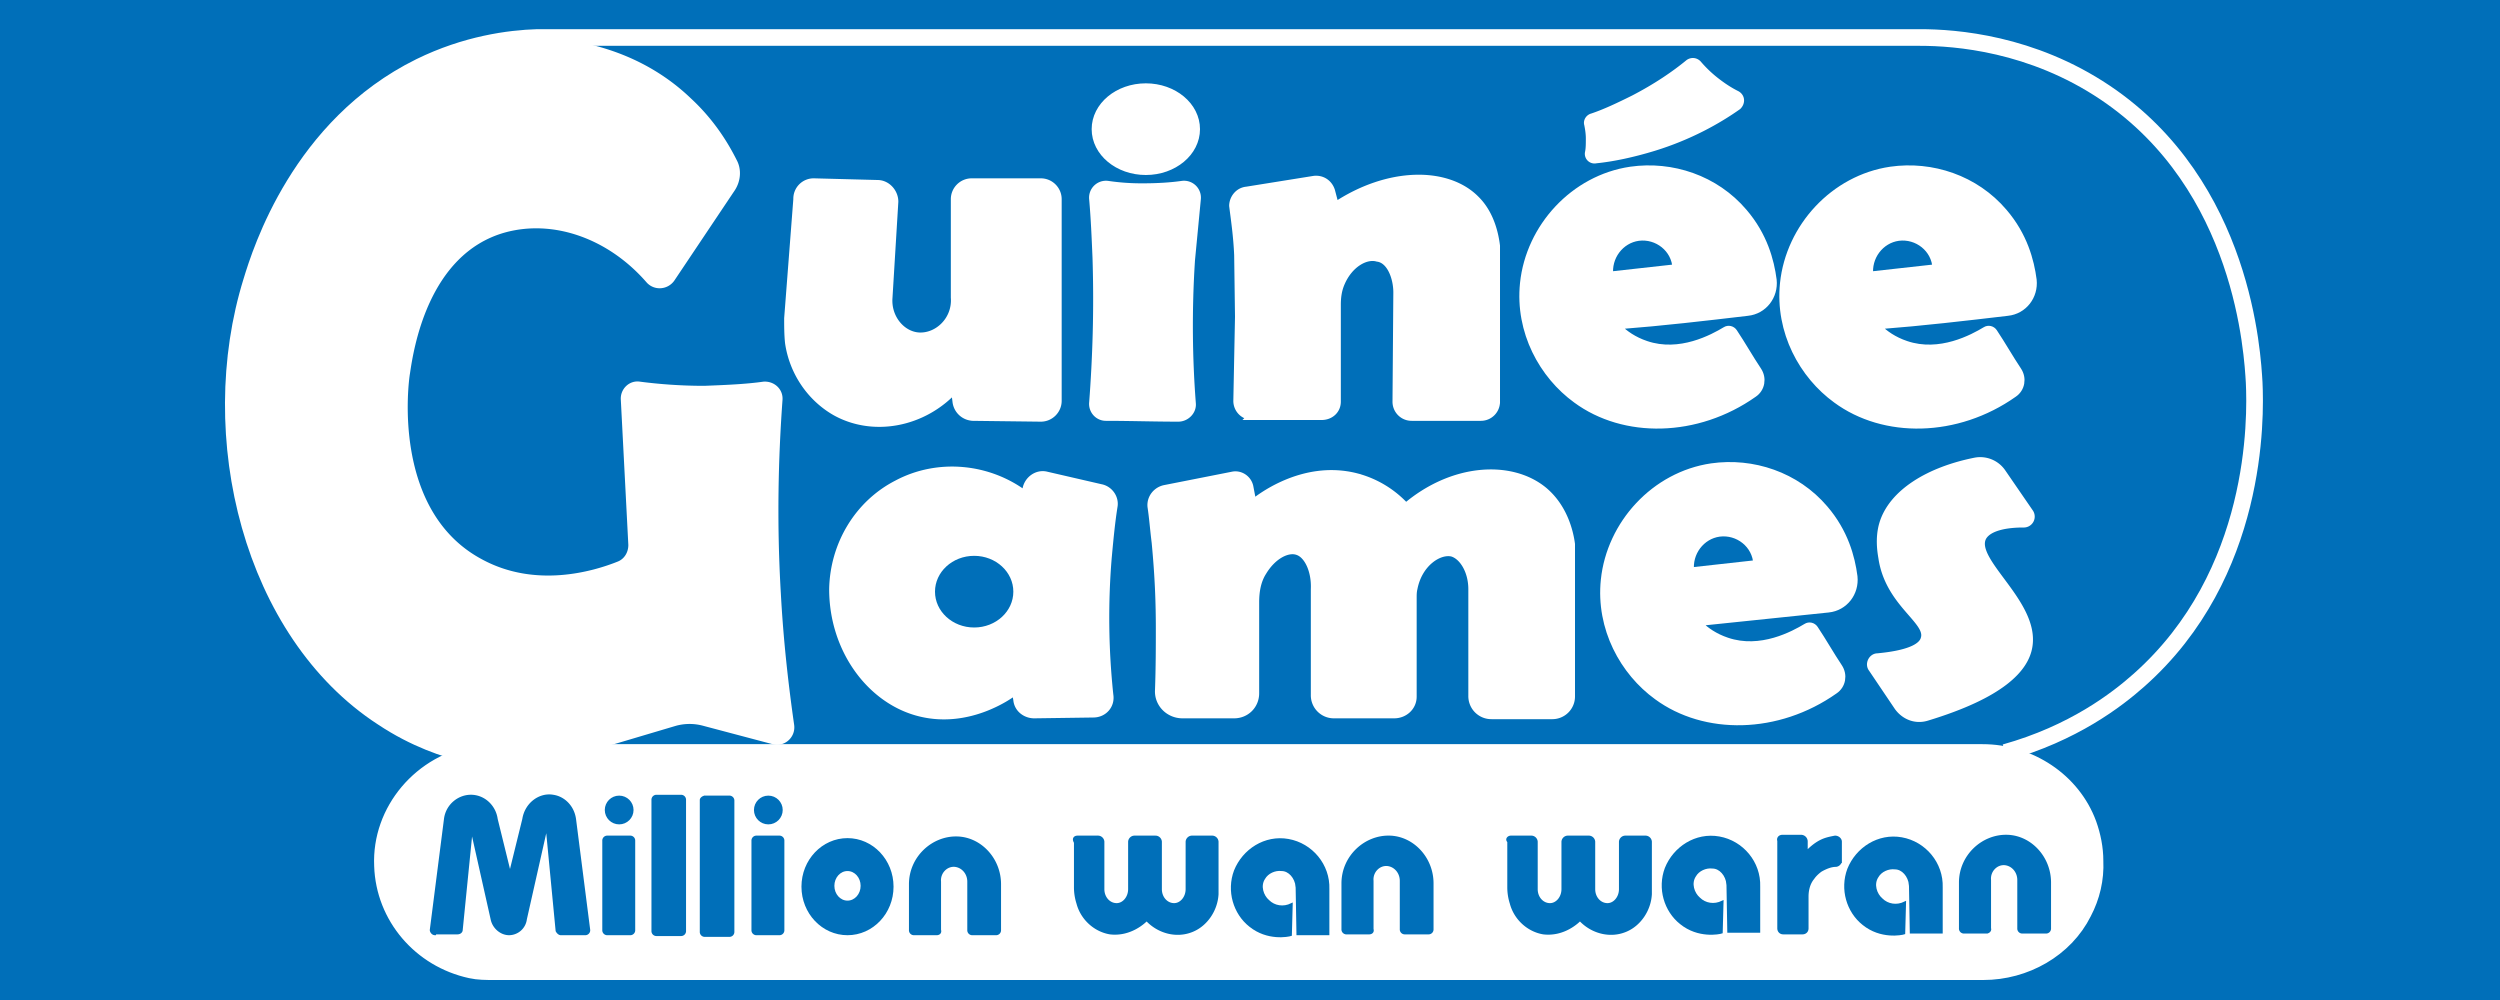
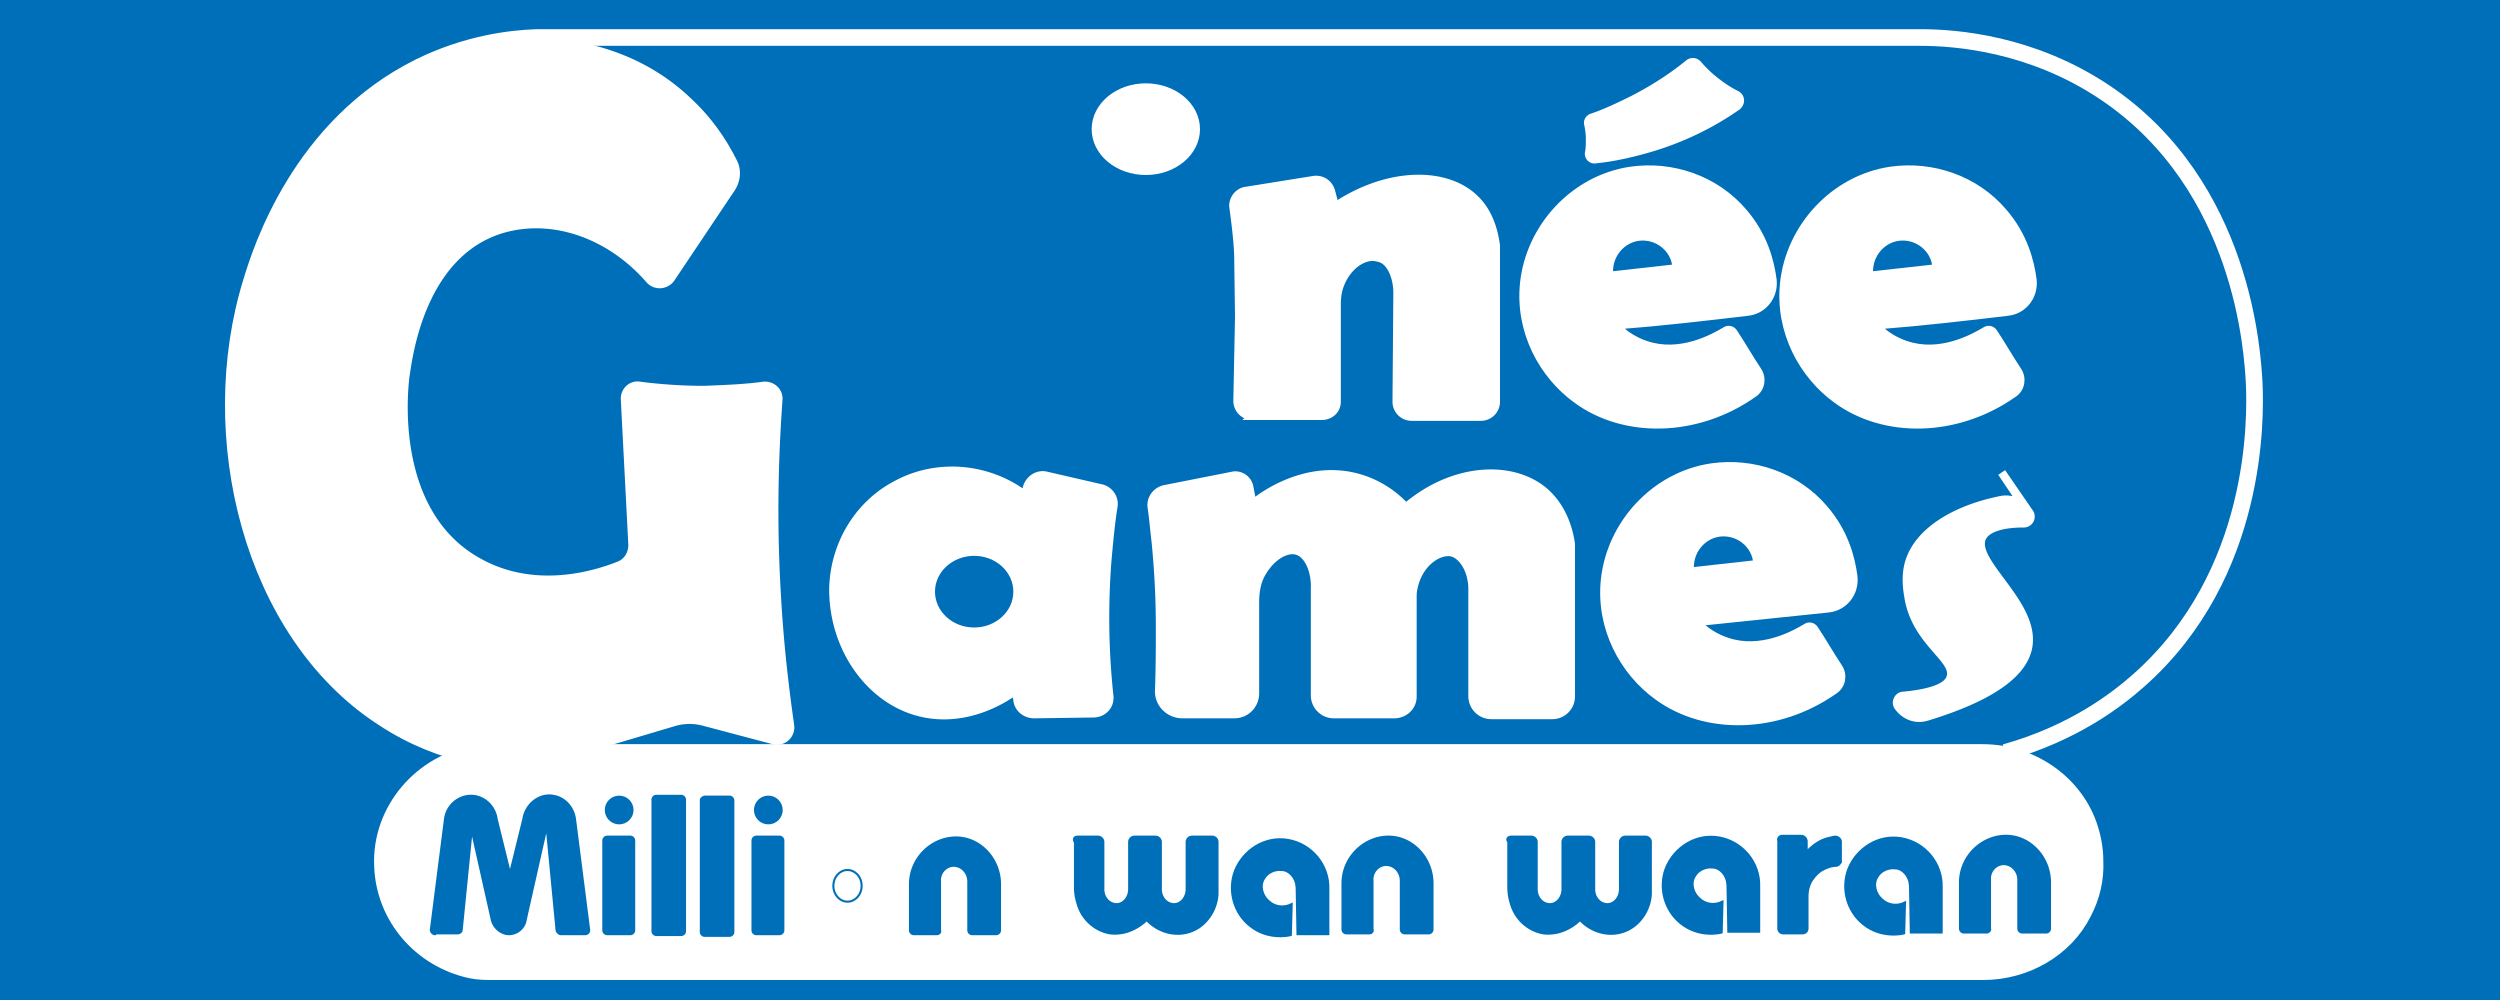
<svg xmlns="http://www.w3.org/2000/svg" xmlns:xlink="http://www.w3.org/1999/xlink" width="300" height="120">
  <style>.B{stroke-miterlimit:10}.C{stroke:#fff}.D{fill:#006fb9}.E{stroke-width:.25}.F{stroke:#006fb9}.G{fill:#fff}</style>
  <path d="M0 0h300v120H0z" class="D" />
  <g stroke-width="2" class="B C">
    <path d="M147.4 116.6H238c5 0 9.8-2.7 12-7.1 1-1.9 1.5-4 1.4-6.2 0-1.5-.3-3-.8-4.4-1.9-5.2-7.1-8.6-12.7-8.6h-179c-.5 0-1.1 0-1.6.1-6.7 1-11.7 6.9-11.4 13.5.2 6.1 4.6 11.2 10.6 12.5.9.2 1.8.2 2.8.2h88.1z" class="G" />
    <path fill="none" d="M56 90.5c-2.5-.6-6.2-1.8-10.1-4.4-15.7-10.2-21.5-33.8-15.7-52.4C31.3 30.1 36 15.1 50.4 8c5.5-2.7 10.7-3.4 14.1-3.5h165.9c4.3 0 13.4.7 22.2 6.6 16.7 11.2 17.7 31.5 17.9 34.8.2 4.2.5 23-13.8 35.7-2.7 2.4-7.9 6.4-16.1 8.7" />
  </g>
  <g class="G">
    <path d="M71 90.1l10.1-3a6.16 6.16 0 0 1 3.3 0l8.3 2.2c1.4.4 2.8-.8 2.6-2.3-.7-4.9-1.3-10.2-1.6-15.8-.5-8.5-.3-16.3.2-23.2.1-1.3-1-2.3-2.3-2.2-2.1.3-4.5.4-7.1.5-2.8 0-5.4-.2-7.7-.5-1.3-.2-2.4.9-2.3 2.2l.9 17.4c0 .9-.5 1.7-1.3 2-3 1.2-9.9 3.2-16.3-.3C47 61.3 49 45.9 49.2 44.8c.4-2.7 2.1-14.3 11.4-16.9 5.8-1.6 12.4.7 17 6 .9 1 2.5.9 3.3-.2l7.3-10.9c.7-1.1.8-2.5.2-3.6-1.1-2.2-2.8-4.9-5.5-7.4C75.8 5 67 4.6 64.5 4.5c-3.4.2-8.6.8-14.1 3.5C36 15.1 31.3 30.1 30.2 33.7c-5.8 18.6 0 42.2 15.7 52.4 3.9 2.5 7.6 3.7 10.1 4.4l15-.4z" />
-     <path d="M97.7 21.9l7.6.2c1.1 0 2 1 2 2.1l-.7 11.5c-.2 2.5 1.6 4.6 3.7 4.7 2.3.1 4.5-2 4.3-4.7V23.9c0-1.1.9-2 2-2h8.3c1.1 0 2 .9 2 2v24.2c0 1.1-.9 2-2 2l-8.1-.1a2.05 2.05 0 0 1-2-1.8l-.2-1.6c-3.8 4.2-9.8 5.3-14.3 2.8-3-1.7-5.1-4.8-5.6-8.3-.1-1-.1-2-.1-2.9l1.1-14.3a1.94 1.94 0 0 1 2-2zm33.5 2a1.53 1.53 0 0 1 1.7-1.7 27.66 27.66 0 0 0 4.2.3c1.8 0 3.4-.1 4.8-.3a1.53 1.53 0 0 1 1.7 1.7l-.7 7.3c-.4 6.2-.3 12 .1 17.2.1.9-.7 1.7-1.6 1.7-2.9 0-5.8-.1-8.7-.1-.9 0-1.6-.8-1.5-1.7.4-5.3.6-11.1.4-17.4-.1-2.4-.2-4.7-.4-7z" class="B C" />
    <ellipse ry="5" rx="6" cy="15.5" cx="137.5" class="C" />
    <use xlink:href="#B" class="B C" />
  </g>
  <use xlink:href="#C" class="B C D" />
  <use xlink:href="#B" x="31.2" class="B C G" />
  <use xlink:href="#C" x="31.2" class="B C D" />
  <path d="M219.4 73c1.9-.2 3.2-1.9 3-3.8-.3-2.3-1.1-5.3-3.5-8.1-3.4-4-8.6-5.7-13.5-5-6.8 1-12.1 6.8-12.8 13.5-.6 5.8 2.3 11 6.3 13.9 5.7 4.2 14.4 4.1 21.2-.7.9-.6 1.1-1.8.5-2.7-1-1.5-1.9-3.1-2.9-4.6-.2-.3-.6-.4-.9-.2-1.5.9-5.5 3.1-9.6 1.7-1.5-.5-2.6-1.3-3.3-2-.2-.1-.1-.4.1-.4l15.4-1.6z" class="B C G" />
  <use xlink:href="#C" x="9.7" y="35.5" class="B C D" />
  <path d="M190.6 14.9c-.1-.3.1-.7.5-.8 1.5-.5 3.2-1.3 5-2.2 2.7-1.4 4.9-2.9 6.6-4.3.3-.2.7-.2 1 .1a14.88 14.88 0 0 0 2.2 2.1c.9.7 1.7 1.2 2.5 1.6.5.3.5.9.1 1.3-2.4 1.7-5.8 3.6-10 4.9-2.6.8-5 1.3-7 1.5a.66.66 0 0 1-.8-.8c.1-.5.1-1 .1-1.7 0-.6-.1-1.2-.2-1.7zm-67.5 44.6c-4.4-3.4-10.5-4-15.4-1.4-4.7 2.4-7.6 7.3-7.7 12.6 0 7.3 4.6 13.4 10.5 14.8 5.8 1.4 10.7-2.1 11.4-2.7l.2 1.2c.1 1 1 1.7 2 1.7l7.1-.1c1.2 0 2.1-1 1.9-2.2a88.16 88.16 0 0 1-.2-16.4c.2-2.2.4-4.3.7-6.2.2-1-.5-2-1.5-2.2l-6.5-1.5c-1.1-.3-2.2.5-2.4 1.6l-.1.8z" class="G B C" />
  <ellipse ry="4.8" rx="5.2" cy="71" cx="116.9" class="C D" />
  <g class="B">
-     <path d="M240.2 56.7l3.3 4.8a.81.81 0 0 1-.7 1.3c-2.1 0-4.2.4-4.9 1.6-1.6 2.9 6.3 7.9 5.5 13.1-.4 2.7-3.3 5.8-12.2 8.5-1.3.4-2.6-.1-3.4-1.2l-3.1-4.6c-.4-.5 0-1.3.6-1.3 4.3-.4 5.5-1.4 5.7-2.3.6-2.2-4.3-4.2-5.1-9.7-.1-.6-.4-2.3.1-4 1.1-3.7 5.5-6.4 11.1-7.5a3.14 3.14 0 0 1 3.1 1.3z" class="C G" />
+     <path d="M240.2 56.7l3.3 4.8a.81.81 0 0 1-.7 1.3c-2.1 0-4.2.4-4.9 1.6-1.6 2.9 6.3 7.9 5.5 13.1-.4 2.7-3.3 5.8-12.2 8.5-1.3.4-2.6-.1-3.4-1.2c-.4-.5 0-1.3.6-1.3 4.3-.4 5.5-1.4 5.7-2.3.6-2.2-4.3-4.2-5.1-9.7-.1-.6-.4-2.3.1-4 1.1-3.7 5.5-6.4 11.1-7.5a3.14 3.14 0 0 1 3.1 1.3z" class="C G" />
    <g class="D E F">
      <path d="M52.2 112.1c-.3 0-.5-.3-.5-.5l1.7-13.3c.2-1.7 1.7-2.9 3.3-2.8 1.5.1 2.7 1.3 2.9 2.8l1.6 6.5 1.6-6.5c.3-1.9 2-3.1 3.6-2.8 1.3.2 2.4 1.3 2.6 2.8l1.7 13.3a.47.47 0 0 1-.5.5h-2.9c-.2 0-.4-.2-.5-.4l-1.2-12.5-2.5 11.1a2.05 2.05 0 0 1-2 1.8c-1 0-1.9-.8-2.1-1.8l-2.4-10.7-1.2 12c0 .2-.2.4-.5.4h-2.7v.1z" />
      <use xlink:href="#D" />
    </g>
  </g>
  <circle r="1.6" cy="97.2" cx="74.3" class="D E F" />
  <use xlink:href="#D" x="17.9" class="B D E F" />
  <circle r="1.6" cy="97.2" cx="92.2" class="D E F" />
  <path d="M78.8 95.5h2.9a.47.47 0 0 1 .5.5v15.7a.47.47 0 0 1-.5.5h-2.9a.47.47 0 0 1-.5-.5V96a.47.47 0 0 1 .5-.5zm5.8.1h2.9a.47.47 0 0 1 .5.5v15.7a.47.47 0 0 1-.5.5h-2.9a.47.47 0 0 1-.5-.5V96c0-.2.3-.4.5-.4z" class="B D E F" />
-   <ellipse ry="5.7" rx="5.4" cy="106.4" cx="101.7" class="D E F" />
  <ellipse ry="1.9" rx="1.7" cy="106.3" cx="101.7" class="E F G" />
  <g class="B D E F">
    <path d="M112.4 112.1h-2.7a.47.47 0 0 1-.5-.5v-5.5c0-3.2 2.7-5.7 5.7-5.6 2.8.1 5.1 2.6 5.1 5.6v5.5a.47.47 0 0 1-.5.5h-2.8a.47.47 0 0 1-.5-.5v-5.8c0-1-.7-1.8-1.6-1.9-1-.1-1.9.8-1.8 1.9v5.8c.1.3-.1.5-.4.5zm51.9-.1h-2.7a.47.47 0 0 1-.5-.5V106c0-3.2 2.7-5.7 5.7-5.6 2.8.1 5.1 2.6 5.1 5.6v5.5a.47.47 0 0 1-.5.5h-2.8a.47.47 0 0 1-.5-.5v-5.8c0-1-.7-1.8-1.6-1.9-1-.1-1.9.8-1.8 1.9v5.8c.1.3-.1.5-.4.5zm74.1-.1h-2.7a.47.47 0 0 1-.5-.5v-5.5c0-3.2 2.7-5.7 5.7-5.6 2.8.1 5.1 2.6 5.1 5.6v5.5a.47.47 0 0 1-.5.5h-2.8a.47.47 0 0 1-.5-.5v-5.8c0-1-.7-1.8-1.6-1.9-1-.1-1.9.8-1.8 1.9v5.8c.1.3-.2.5-.4.5zm-109.1-11.5h2.5a.65.65 0 0 1 .6.6v5.7c0 1 .7 1.8 1.6 1.8.8 0 1.5-.8 1.5-1.8V101a.65.65 0 0 1 .6-.6h2.6a.65.65 0 0 1 .6.6v5.7c0 1 .7 1.8 1.6 1.8.8 0 1.5-.8 1.5-1.8V101a.65.65 0 0 1 .6-.6h2.5a.65.65 0 0 1 .6.6v6.3c-.1 1.9-1.3 3.7-3 4.4-1.9.8-4.1.2-5.5-1.3-.2.2-1.9 1.9-4.4 1.6-1.8-.3-3.4-1.7-3.9-3.6a6.28 6.28 0 0 1-.3-1.9v-5.4c-.3-.5 0-.7.3-.7zm52 0h2.5a.65.65 0 0 1 .6.6v5.7c0 1 .7 1.8 1.6 1.8.8 0 1.5-.8 1.5-1.8V101a.65.65 0 0 1 .6-.6h2.6a.65.65 0 0 1 .6.6v5.7c0 1 .7 1.8 1.6 1.8.8 0 1.5-.8 1.5-1.8V101a.65.65 0 0 1 .6-.6h2.5a.65.65 0 0 1 .6.6v6.3c-.1 1.9-1.3 3.7-3 4.4-1.9.8-4.1.2-5.5-1.3-.2.2-1.9 1.9-4.4 1.6-1.8-.3-3.4-1.7-3.9-3.6a6.28 6.28 0 0 1-.3-1.9V101c-.3-.3 0-.6.3-.6z" />
    <use xlink:href="#E" />
    <use xlink:href="#E" x="51.7" y="-0.3" />
    <use xlink:href="#E" x="73.6" y="-0.2" />
    <path d="M213.9 100.3h2.2a.68.68 0 0 1 .7.7v1.2c.3-.3.9-.9 1.7-1.3.6-.3 1.2-.4 1.7-.5.4 0 .7.3.7.6v2.3a.65.65 0 0 1-.6.6c-.5 0-1.1.2-1.8.6-.4.3-.7.6-.9.9-.5.6-.7 1.4-.7 2.2v3.8c0 .4-.3.6-.6.6H214c-.4 0-.6-.3-.6-.6v-10.5c-.1-.3.1-.6.5-.6z" />
  </g>
  <path d="M149.6 22.9l8.1-1.3c.9-.1 1.7.4 2 1.3l.5 1.9c6.4-4.3 13.5-4.3 16.9-.8.7.7 2 2.3 2.4 5.5v.2 18.5a1.79 1.79 0 0 1-1.8 1.8h-8.3a1.79 1.79 0 0 1-1.8-1.8l.1-13.1c0-.9-.2-1.9-.6-2.7s-1-1.4-1.8-1.5c-1.4-.4-3.4.7-4.4 3-.4.9-.5 1.8-.5 2.7v11.6c0 1-.8 1.7-1.8 1.7h-8.3a1.79 1.79 0 0 1-1.8-1.8l.2-10.1-.1-7.4c-.1-2.3-.4-4.3-.6-5.9 0-.8.6-1.7 1.6-1.8zm-9.8 35.8l8.1-1.6c.9-.2 1.8.4 2 1.3l.4 2.1c.6-.5 6-4.9 12.5-3.2a12.18 12.18 0 0 1 5.9 3.6c5.6-4.8 12.6-5.2 16.5-2 2.4 2 3.1 4.9 3.3 6.4v.2 18.1a2.22 2.22 0 0 1-2.2 2.2H179a2.26 2.26 0 0 1-2.3-2.3V70.7c0-2.2-1.1-4-2.4-4.4-1.6-.4-4.1 1.2-4.7 4.3-.1.4-.1.8-.1 1.2v11.8c0 1.2-1 2.1-2.2 2.1h-7.2a2.26 2.26 0 0 1-2.3-2.3V70.7c.1-2.2-.8-4.2-2.1-4.6-1.2-.4-3 .5-4.2 2.5-.7 1.1-.9 2.4-.9 3.7v10.9c0 1.4-1.1 2.5-2.5 2.5h-6.2c-1.6 0-2.9-1.3-2.8-2.9.1-2.8.1-5.3.1-7.4 0-2.9-.1-6.1-.5-10.3-.2-1.6-.3-3-.5-4.3-.1-1 .6-1.9 1.6-2.1z" class="C G B" />
  <defs>
    <path id="B" d="M209.7 37.4c1.9-.2 3.2-1.9 3-3.8-.3-2.3-1.1-5.3-3.5-8.1-3.4-4-8.6-5.7-13.5-5-6.8 1-12.1 6.8-12.8 13.5-.6 5.8 2.3 11 6.3 13.9 5.7 4.2 14.4 4.1 21.2-.7.9-.6 1.1-1.8.5-2.7-1-1.5-1.9-3.1-2.9-4.6-.2-.3-.6-.4-.9-.2-1.5.9-5.5 3.1-9.6 1.7-1.5-.5-2.6-1.3-3.3-2-.2-.1-.1-.4.1-.4 5.2-.4 10.3-1 15.4-1.6z" />
    <path id="C" d="M193.1 33.1c-.3-2.3 1.3-4.4 3.5-4.7 2.3-.3 4.5 1.4 4.6 3.8l-8.1.9z" />
    <path id="D" d="M72.9 100.4h2.7a.47.47 0 0 1 .5.5v10.7a.47.47 0 0 1-.5.5h-2.7a.47.47 0 0 1-.5-.5v-10.7a.47.47 0 0 1 .5-.5z" />
    <path id="E" d="M155.6 106.4l.1 5.7h3.7v-5.4c.1-2.9-2-5.4-4.8-5.9s-5.4 1.2-6.4 3.7c-.9 2.4-.1 5.1 1.8 6.6 2.1 1.7 4.6 1.2 4.9 1.1l.1-3.7c-1 .5-2.1.3-2.8-.4-.7-.6-1.1-1.8-.5-2.7.4-.7 1.3-1.1 2.1-1 .9 0 1.7.9 1.8 2z" />
  </defs>
</svg>